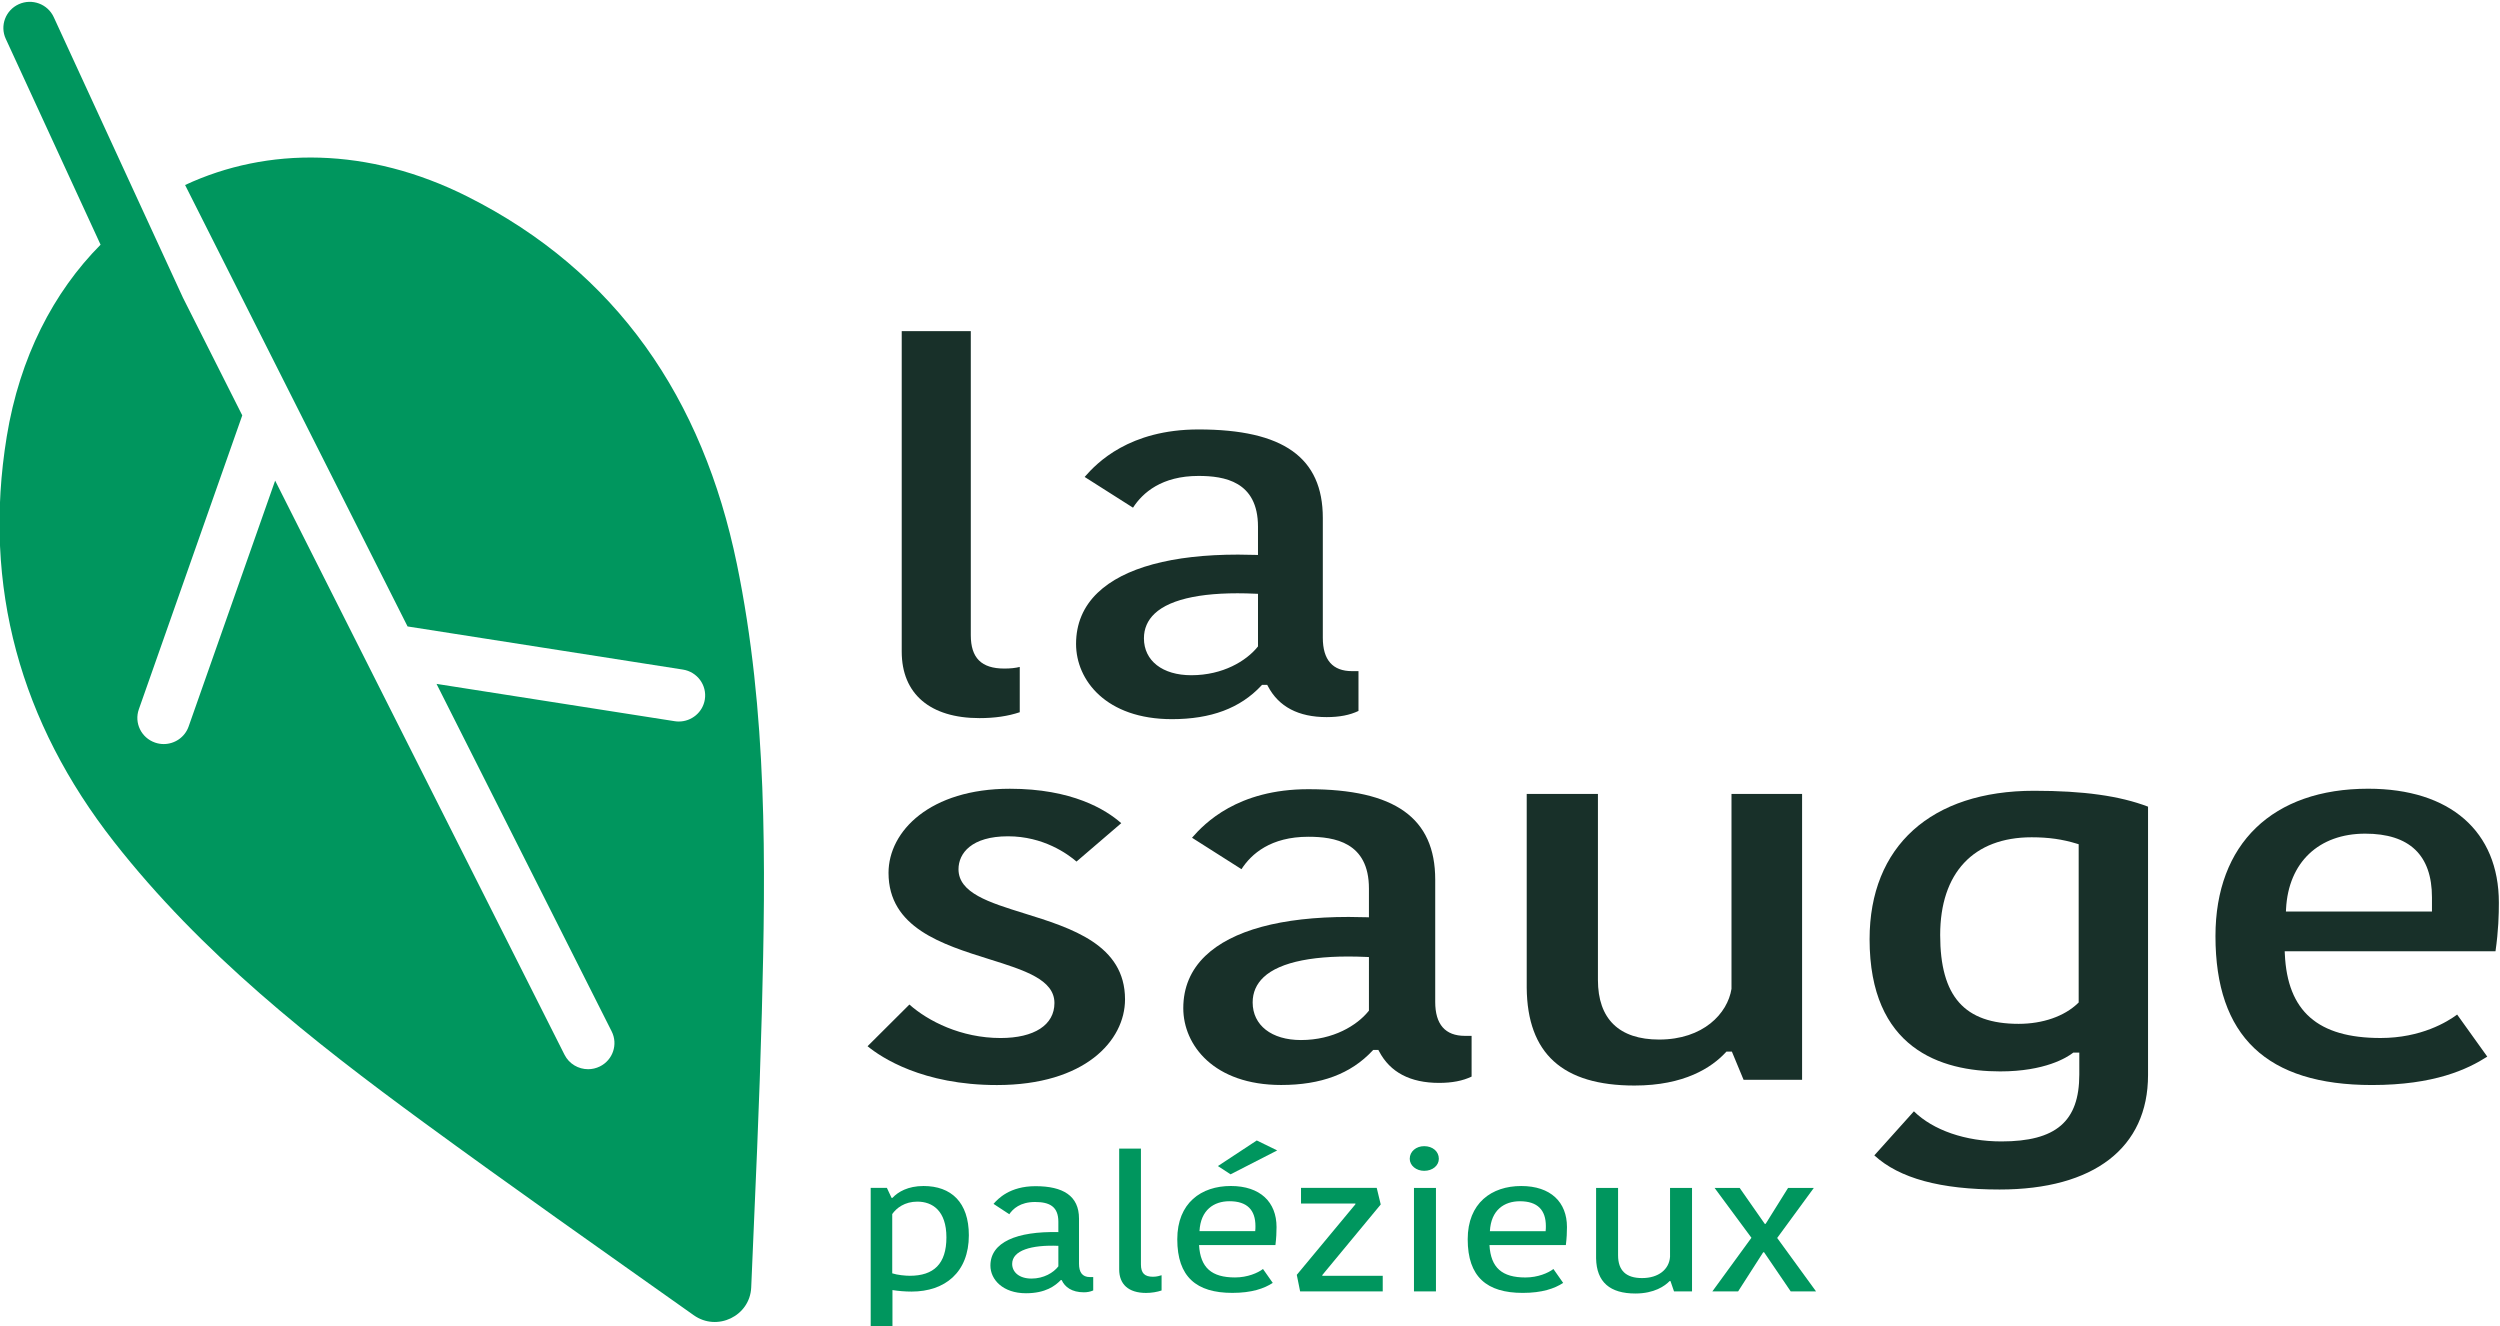
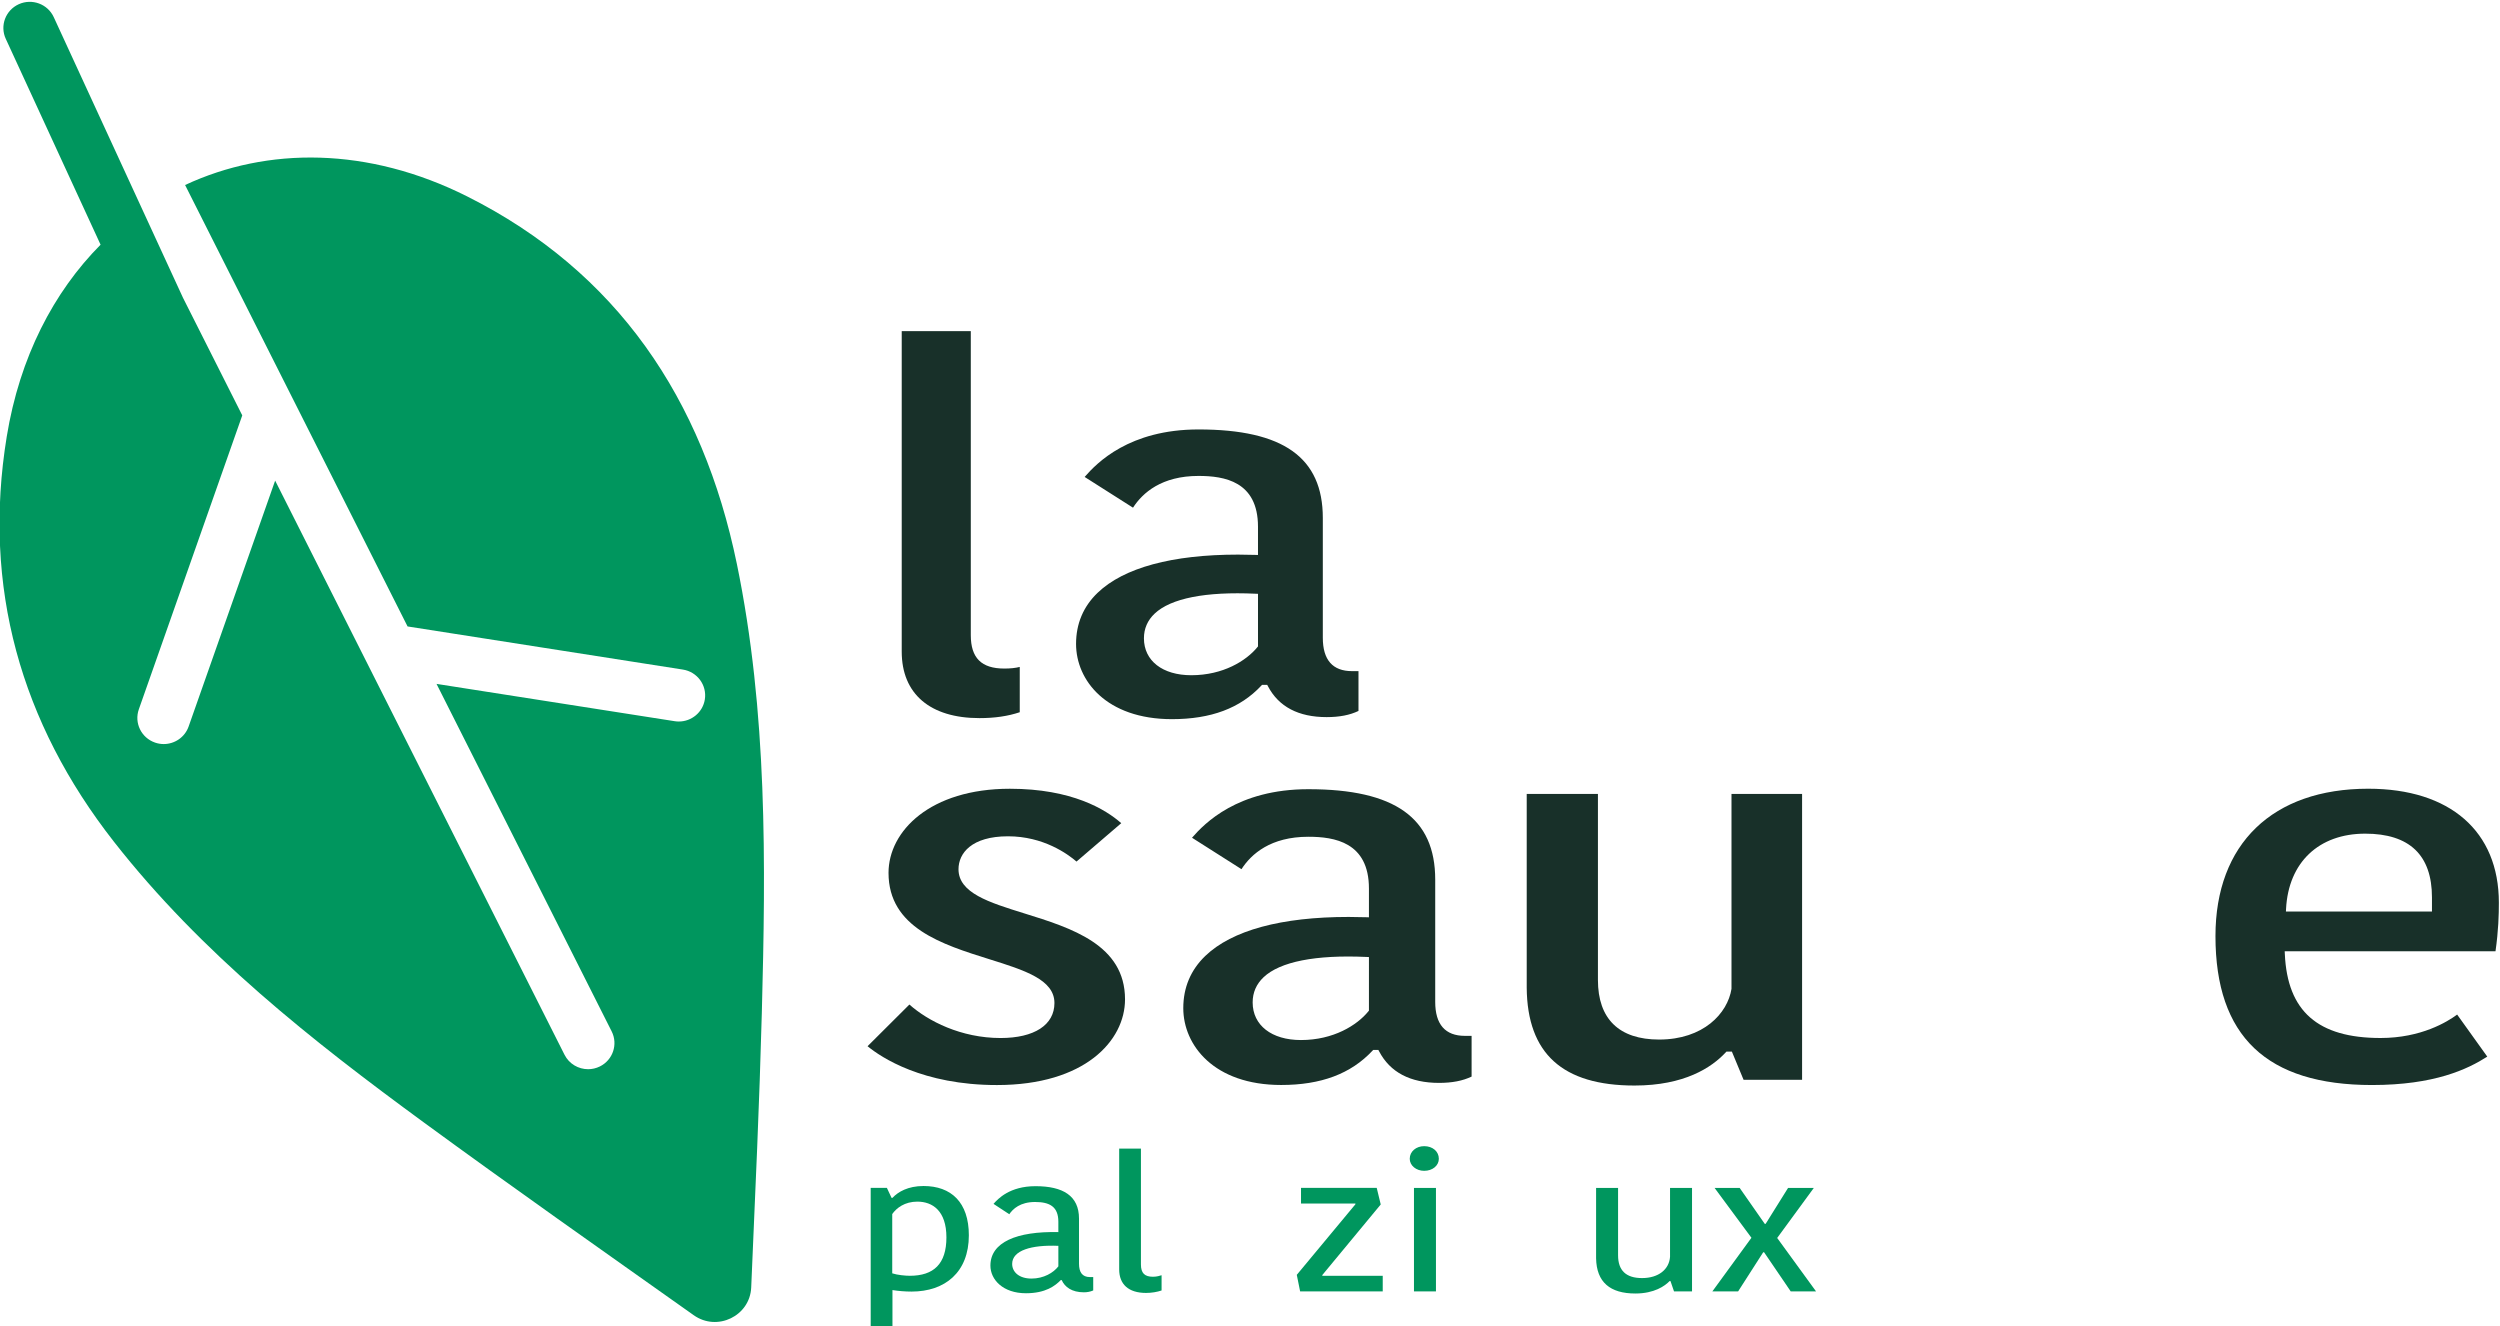
<svg xmlns="http://www.w3.org/2000/svg" width="316" height="167.65" version="1.1" viewBox="0 0 316 167.65" xml:space="preserve">
  <g transform="matrix(1.333 0 0 -1.333 -238.85 929.4)">
    <g fill="#183029">
      <g transform="matrix(1 0 0 .991 395.89 597.59)">
        <path d="m0 0c0.018 0.017 0.033 0.032-3e-3 0-0.035-0.035-0.015-0.017 3e-3 0" fill="#183029" />
      </g>
      <g transform="matrix(1 0 0 .991 272.06 629.13)">
        <path d="m0 0c1.448 0 2.699 0.185 3.819 0.564v4.334c-0.41-0.106-0.887-0.156-1.469-0.156-2.165 0-3.173 1.014-3.173 3.19v29.098h-6.55v-30.666c0-4.044 2.687-6.364 7.373-6.364" fill="#183029" />
      </g>
      <g transform="matrix(1 0 0 .991 298.47 635.93)">
        <path d="m0 0-0.056-0.069c-1.048-1.3-3.247-2.689-6.269-2.689-2.729 0-4.491 1.386-4.491 3.532 0 0.924 0.341 1.719 1.015 2.363 1.534 1.464 4.837 2.124 9.563 1.904l0.238-0.011zm0.945-3.814c1.018-1.959 2.891-2.952 5.567-2.952 1.207 0 2.196 0.193 3.017 0.59v3.809h-0.61c-1.839 0-2.772 1.074-2.772 3.19v11.466c0 5.779-3.745 8.47-11.785 8.47-6.566 0-9.638-3.197-10.799-4.545l4.586-2.941c0.918 1.436 2.724 3.038 6.213 3.038 2.421 0 5.638-0.503 5.638-4.855v-2.709l-0.258 8e-3c-0.555 0.018-1.099 0.028-1.63 0.028-6.253 0-10.837-1.252-13.315-3.651-1.359-1.315-2.048-2.963-2.048-4.897 0-3.466 2.845-7.197 9.092-7.197 3.701 0 6.472 1.047 8.47 3.203l0.074 0.08h0.49z" fill="#183029" />
      </g>
      <g transform="matrix(1 0 0 .991 276.29 610.62)">
        <path d="m0 0c-3.337 1.047-6.219 1.951-6.219 4.219 0 1.523 1.234 3.151 4.696 3.151 3.358 0 5.662-1.693 6.494-2.418l4.242 3.673c-1.471 1.312-4.671 3.294-10.562 3.294-7.553 0-11.505-4.05-11.505-8.05 0-5.241 5.082-6.846 9.565-8.262 3.31-1.045 6.168-1.947 6.168-4.189 0-2.098-1.908-3.35-5.105-3.35-3.754 0-6.889 1.625-8.649 3.204l-3.967-3.989c1.288-1.065 5.209-3.715 12.266-3.715 8.347 0 12.148 4.251 12.148 8.2 0 5.229-5.085 6.824-9.572 8.232" fill="#183029" />
      </g>
      <g transform="matrix(1 0 0 .991 308.99 601.39)">
        <path d="m0 0-0.056-0.068c-1.068-1.327-3.309-2.744-6.393-2.744-2.781 0-4.578 1.413-4.578 3.601 0 0.941 0.348 1.752 1.034 2.407 1.564 1.493 4.938 2.165 9.755 1.943l0.238-0.011zm6.285 0.838v11.702c0 5.901-3.823 8.65-12.032 8.65-6.709 0-9.846-3.272-11.029-4.645l4.69-3.008c0.934 1.465 2.776 3.102 6.339 3.102 2.467 0 5.747-0.513 5.747-4.95v-2.758l-0.258 8e-3c-0.567 0.019-1.123 0.028-1.666 0.028-6.381 0-11.059-1.278-13.588-3.726-1.388-1.344-2.092-3.027-2.092-5.002 0-3.54 2.904-7.351 9.283-7.351 3.777 0 6.606 1.07 8.648 3.271l0.074 0.08h0.495l0.071-0.135c1.04-2.001 2.952-3.016 5.684-3.016 1.236 0 2.246 0.198 3.084 0.604v3.896h-0.627c-1.873 0-2.823 1.094-2.823 3.25" fill="#183029" />
      </g>
      <g transform="matrix(1 0 0 .991 336.51 598.65)">
        <path d="m0 0c-3.798 0-5.806 1.971-5.806 5.7v17.801h-6.753v-18.551c0.057-6.291 3.4-9.35 10.22-9.35 4.734 0 7.316 1.723 8.648 3.169l0.074 0.081h0.511l1.111-2.701h5.548v27.352h-6.694v-18.651c-0.372-2.356-2.674-4.85-6.859-4.85" fill="#183029" />
      </g>
      <g transform="matrix(1 0 0 .991 376.29 617.17)">
-         <path d="m0 0v-15.141l-0.076-0.074c-1.288-1.252-3.334-1.97-5.613-1.97-5.148 0-7.444 2.622-7.444 8.5 0 5.942 3.161 9.351 8.672 9.351 1.604 0 2.925-0.189 4.285-0.611zm-19.827-9.084c0-10.457 6.734-12.652 12.384-12.652 4.263 0 6.332 1.339 6.865 1.749l0.067 0.052h0.57v-2.101c0-4.486-2.209-6.4-7.386-6.4-3.402 0-6.477 1.073-8.297 2.882l-3.754-4.217c2.378-2.197 6.267-3.266 11.876-3.266 8.947 0 14.079 3.992 14.079 10.952v25.681c-2.691 1.036-6.131 1.52-10.804 1.52-9.768 0-15.6-5.309-15.6-14.2" fill="#183029" />
-       </g>
+         </g>
      <g transform="matrix(1 0 0 .991 409.79 610.79)">
        <path d="m0 0h-13.848l0.013 0.263c0.228 4.434 3.103 7.188 7.502 7.188 4.202 0 6.333-2.053 6.333-6.1zm-6.04 11.751c-9.072 0-14.489-5.272-14.489-14.101 0-9.589 4.854-14.251 14.84-14.251 5.92 0 9.066 1.51 10.934 2.717l-2.857 4.026c-0.92-0.692-3.413-2.243-7.259-2.243-5.953 0-8.838 2.555-9.081 8.04l-0.012 0.261h19.989c0.28 1.991 0.318 3.466 0.318 4.651 0 6.825-4.629 10.9-12.383 10.9" fill="#183029" />
      </g>
    </g>
    <g fill="#00965e">
      <g transform="matrix(1 0 0 .991 265.45 576.25)">
        <path d="m0 0c2.274 0 3.475 1.135 3.475 3.674 0 2.556-1.327 3.421-2.758 3.421-1.2 0-1.98-0.613-2.38-1.189v-5.672c0.484-0.162 1.242-0.234 1.663-0.234m0.169-1.512c-0.61 0-1.242 0.054-1.811 0.144v-3.619h-2.064v13.396h1.537l0.442-0.955h0.085c0.527 0.576 1.474 1.135 2.948 1.135 2.611 0 4.296-1.549 4.296-4.718 0-3.528-2.253-5.383-5.433-5.383" fill="#00965e" />
      </g>
      <g transform="matrix(1 0 0 .991 279.54 579.09)">
        <path d="m0 0c-2.548 0.107-4.38-0.433-4.38-1.729 0-0.774 0.653-1.404 1.832-1.404 1.158 0 2.085 0.558 2.548 1.17zm1.958 2.61v-4.321c0-0.792 0.295-1.278 1.032-1.278h0.316v-1.279c-0.274-0.126-0.589-0.179-0.884-0.179-1.138 0-1.812 0.504-2.106 1.17h-0.085c-0.526-0.54-1.431-1.26-3.305-1.26-2.169 0-3.369 1.296-3.369 2.646 0 2.233 2.484 3.295 6.443 3.205v0.991c0 1.458-0.842 1.89-2.211 1.89-1.411 0-2.105-0.666-2.442-1.171l-1.495 0.991c0.42 0.486 1.537 1.693 3.979 1.693 2.611 0 4.127-0.919 4.127-3.098" fill="#00965e" />
      </g>
      <g transform="matrix(1 0 0 .991 287.37 588.31)">
        <path d="m0 0v-11.091c0-0.829 0.357-1.171 1.137-1.171 0.379 0 0.632 0.09 0.821 0.145v-1.459c-0.421-0.144-0.947-0.235-1.474-0.235-1.684 0-2.547 0.847-2.547 2.251v11.56z" fill="#00965e" />
      </g>
      <g transform="matrix(1 0 0 .991 295.87 585.87)">
-         <path d="m0 0-1.201 0.792 3.685 2.449 1.937-0.954zm-2.948-5.437h5.285c0.021 0.179 0.021 0.36 0.021 0.486 0 1.53-0.779 2.377-2.463 2.377-1.475 0-2.738-0.829-2.843-2.863m6.948-4.952c-0.821-0.54-2-0.955-3.832-0.955-3.411 0-5.222 1.531-5.222 5.132 0 3.476 2.274 5.096 5.075 5.096 2.8 0 4.337-1.549 4.337-3.925 0-0.486-0.022-1.063-0.106-1.729h-7.242c0.126-2.178 1.2-3.097 3.411-3.097 1.179 0 2.169 0.432 2.653 0.81z" fill="#00965e" />
-       </g>
+         </g>
      <g transform="matrix(1 0 0 .991 304.57 576.25)">
        <path d="m0 0h5.728v-1.494h-7.833l-0.317 1.584 5.56 6.753v0.071h-5.159v1.495h7.18l0.379-1.585-5.538-6.752z" fill="#00965e" />
      </g>
      <path d="m313.26 584.58h2.085v-9.813h-2.085zm0.968 3.961c0.8 0 1.39-0.499 1.39-1.196 0-0.642-0.59-1.143-1.39-1.143-0.757 0-1.369 0.5-1.369 1.143 0 0.697 0.612 1.196 1.369 1.196" />
      <g transform="matrix(1 0 0 .991 320.46 580.48)">
-         <path d="m0 0h5.285c0.022 0.18 0.022 0.36 0.022 0.486 0 1.531-0.78 2.377-2.464 2.377-1.475 0-2.738-0.829-2.843-2.863m6.948-4.951c-0.82-0.54-2-0.955-3.832-0.955-3.411 0-5.221 1.531-5.221 5.132 0 3.475 2.273 5.095 5.074 5.095s4.338-1.549 4.338-3.925c0-0.486-0.022-1.062-0.106-1.728h-7.243c0.126-2.179 1.2-3.098 3.411-3.098 1.179 0 2.169 0.433 2.653 0.811z" fill="#00965e" />
-       </g>
+         </g>
      <g transform="matrix(1 0 0 .991 330.53 584.58)">
        <path d="m0 0h2.084v-6.446c0-1.458 0.759-2.179 2.274-2.179 1.559 0 2.57 0.828 2.654 2.034v6.591h2.085v-9.903h-1.706l-0.337 0.99h-0.084c-0.443-0.468-1.453-1.189-3.243-1.189-2.401 0-3.685 1.081-3.727 3.368z" fill="#00965e" />
      </g>
      <g transform="matrix(1 0 0 .991 346.46 578.48)">
        <path d="m0 0h-0.084l-2.38-3.745h-2.442l3.706 5.132-3.495 4.771h2.379l2.379-3.439h0.084l2.127 3.439h2.443l-3.475-4.79 3.686-5.113h-2.402z" fill="#00965e" />
      </g>
      <g transform="matrix(1 0 0 .991 249.05 643.77)">
        <path d="m0 0c-3.223 15.77-11.352 27.946-25.577 35.15-9.375 4.747-18.924 4.765-26.74 1.087l21.096-42.238 26.109-4.127c1.363-0.216 2.294-1.496 2.079-2.86-0.195-1.232-1.258-2.11-2.467-2.11-0.129 0-0.26 0.01-0.393 0.031l-22.582 3.569 16.608-33.251c0.617-1.235 0.117-2.736-1.119-3.354-0.358-0.179-0.74-0.264-1.115-0.264-0.917 0-1.801 0.507-2.238 1.384l-27.439 54.935-8.205-23.53c-0.359-1.031-1.326-1.678-2.36-1.678-0.274 0-0.551 0.045-0.824 0.141-1.303 0.454-1.992 1.88-1.537 3.183l9.808 28.126-5.621 11.253-12.256 26.854c-0.574 1.256-2.054 1.808-3.312 1.236-1.256-0.573-1.81-2.057-1.237-3.312l8.991-19.7c-4.463-4.539-7.669-10.774-8.896-18.352-2.328-14.384 1.328-27.391 10.163-38.775 8.295-10.689 18.732-18.992 29.449-26.907 8.35-6.166 16.816-12.168 25.531-18.399 2.226-1.592 5.333-0.073 5.449 2.661 0.381 8.966 0.779 17.606 1.006 26.252 0.378 14.391 0.533 28.787-2.371 42.995" fill="#00965e" />
      </g>
    </g>
  </g>
</svg>